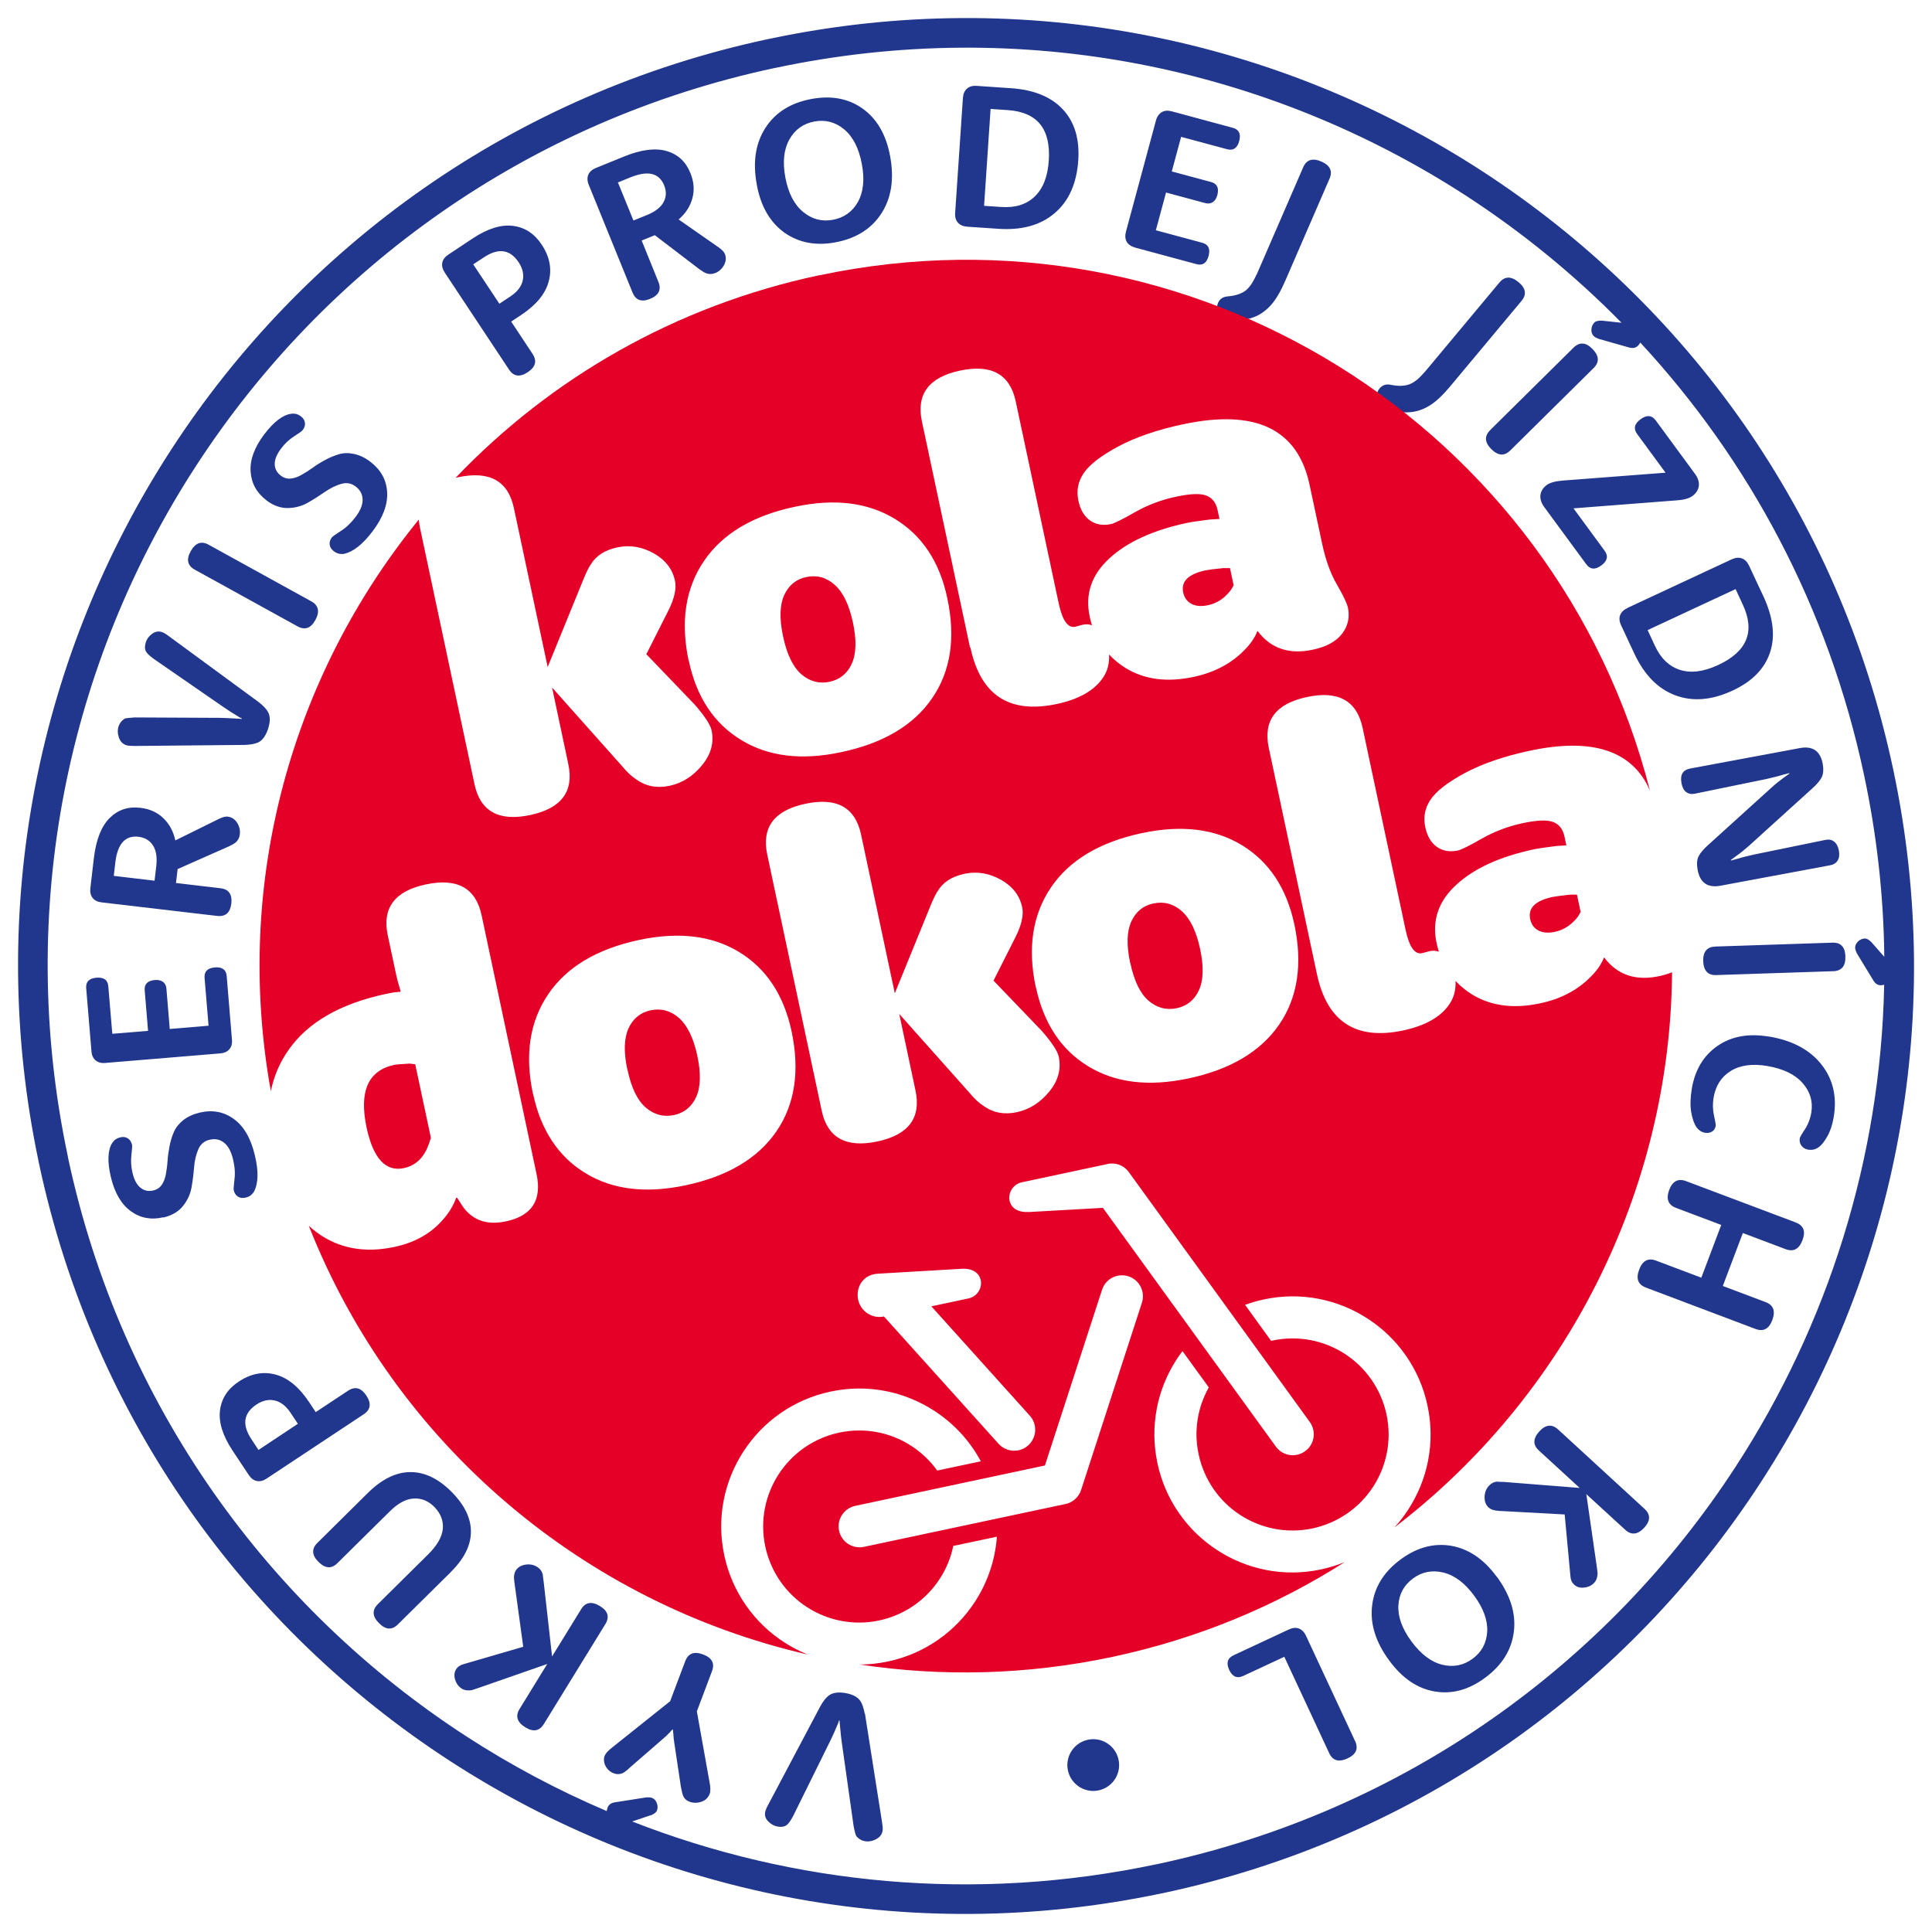
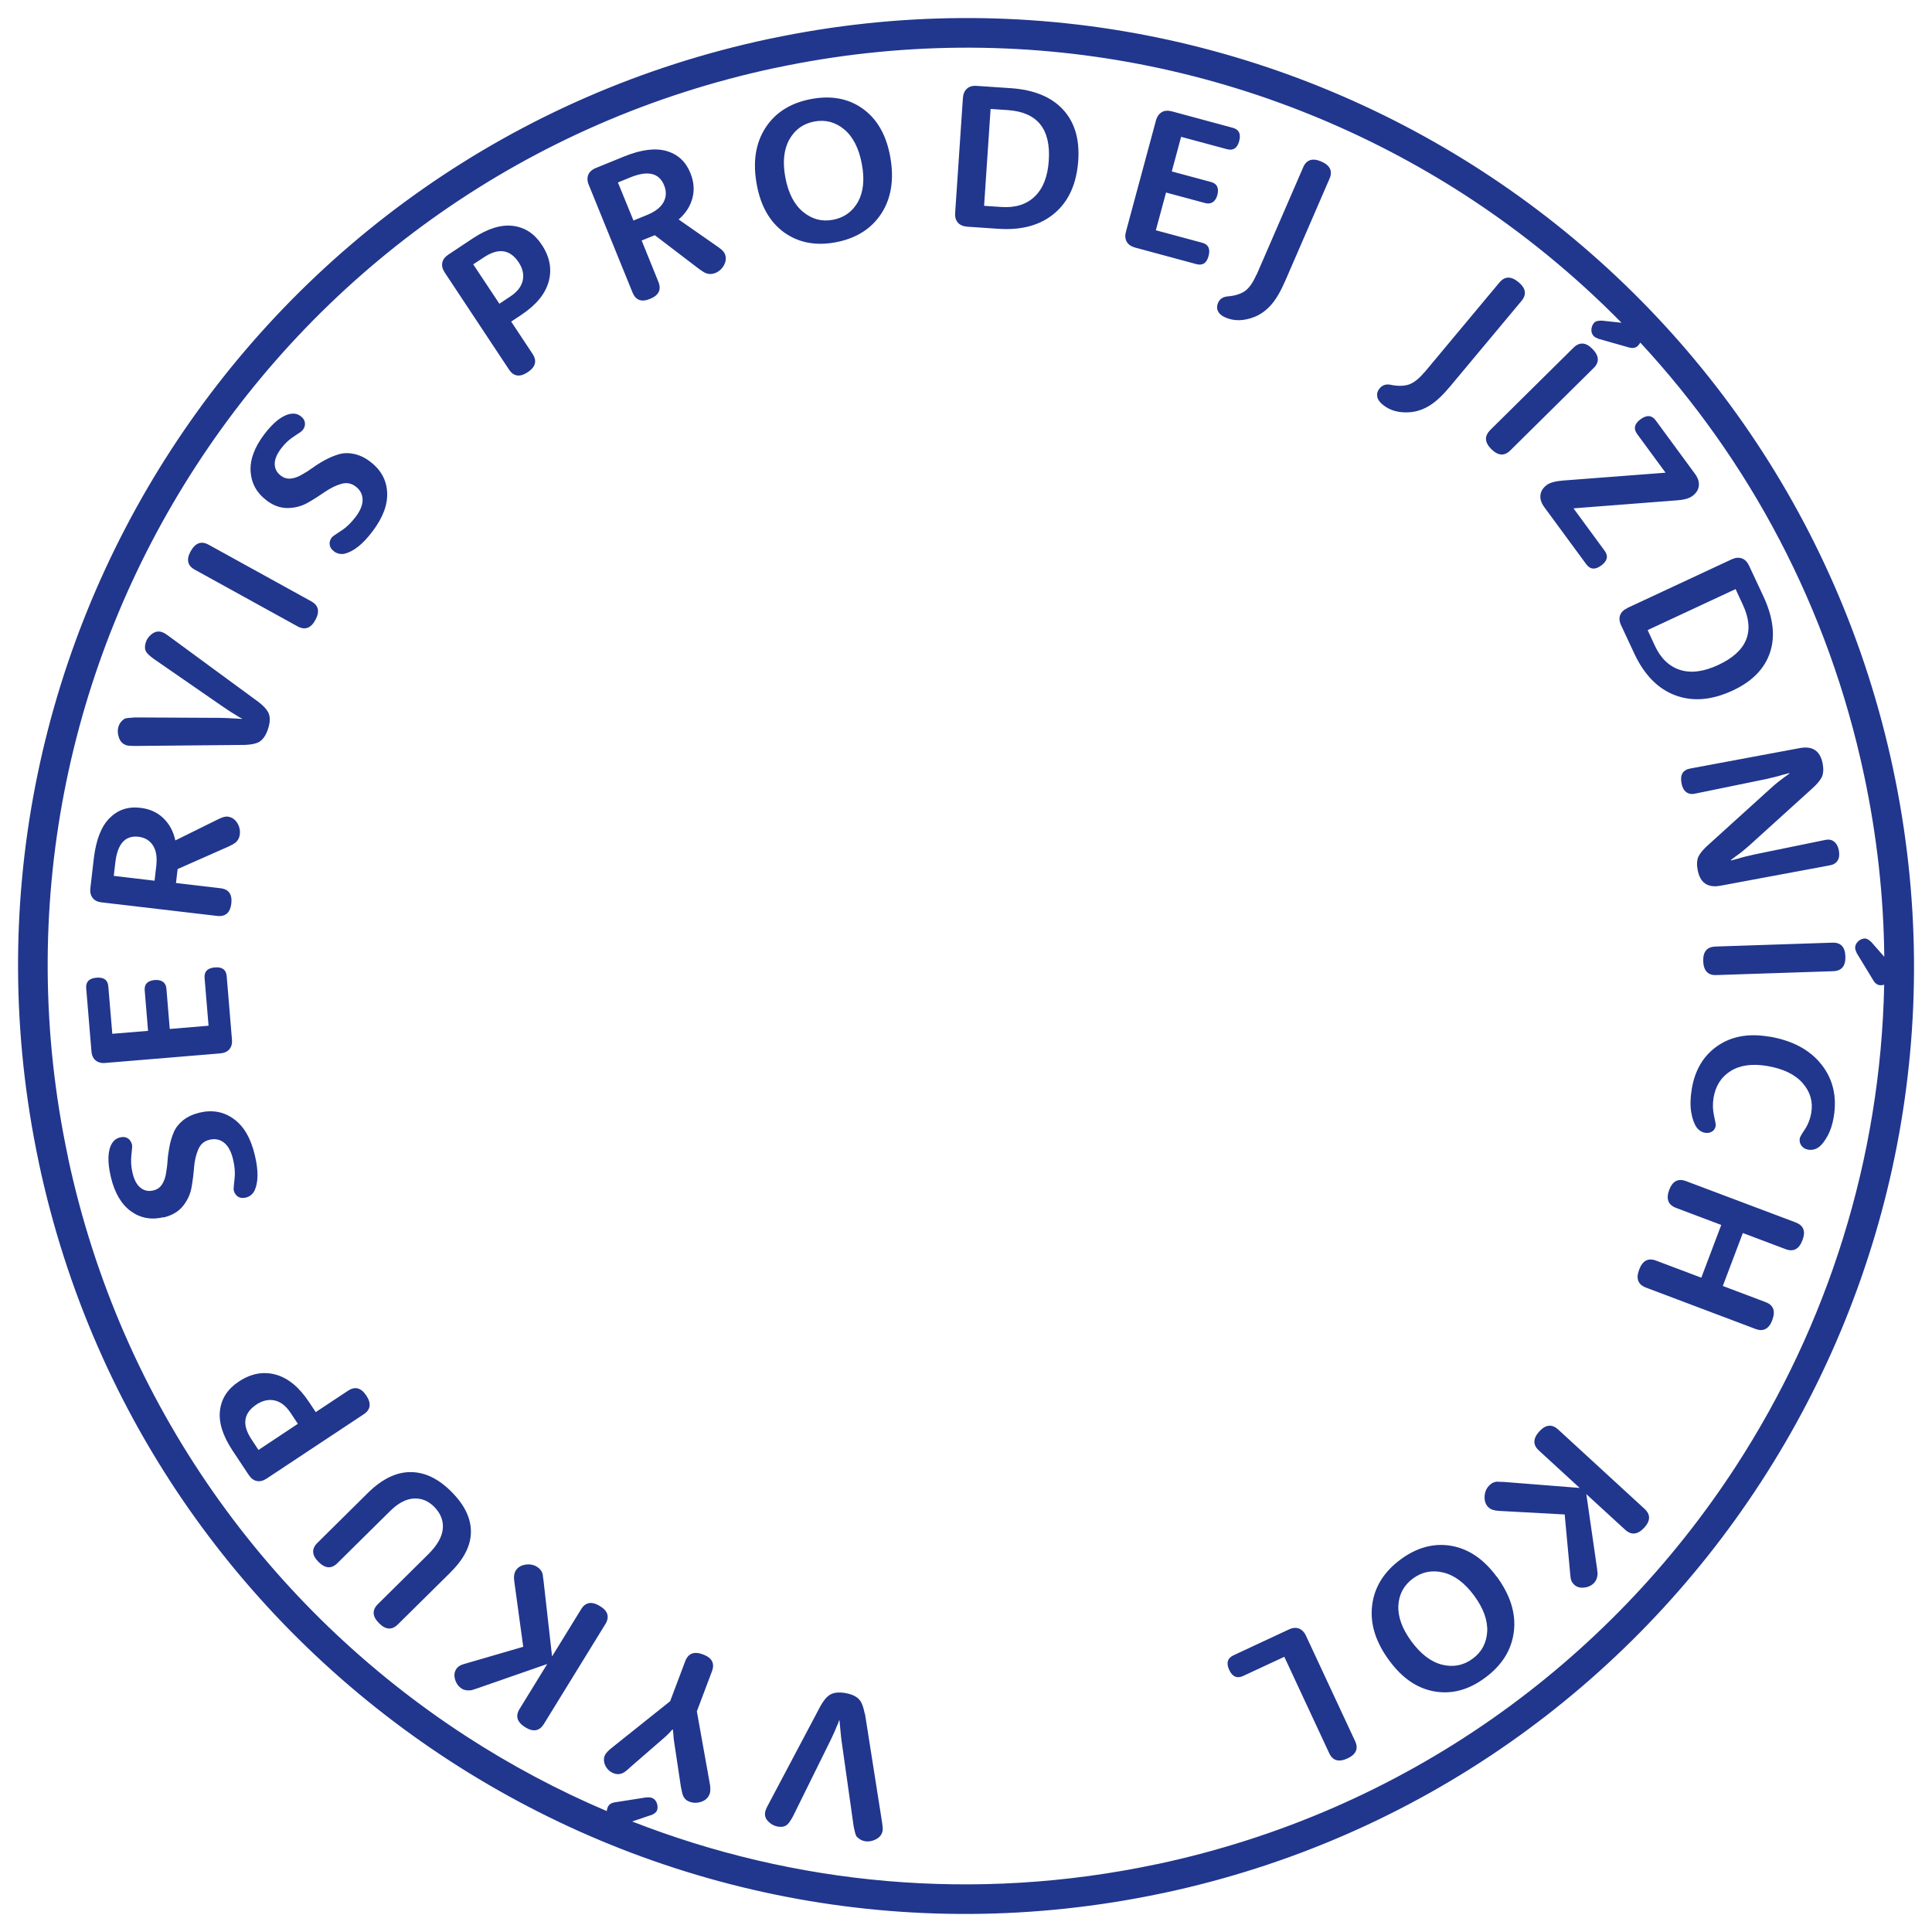
<svg xmlns="http://www.w3.org/2000/svg" id="Vrstva_1" data-name="Vrstva 1" viewBox="0 0 184.25 184.25">
  <defs>
    <style>
      .cls-1 {
        fill: #21368d;
      }

      .cls-1, .cls-2 {
        fill-rule: evenodd;
        stroke-width: 0px;
      }

      .cls-2 {
        fill: #e40026;
      }
    </style>
  </defs>
  <path class="cls-1" d="M73.49,3.68c24.36-5.13,48.5.07,67.86,12.64,19.4,12.6,34,32.6,39.19,57.01,5.19,24.41,0,48.62-12.61,68.02-12.6,19.4-32.6,34-57.01,39.19l-.16.03h0c-24.36,5.13-48.5-.07-67.86-12.64-19.4-12.6-34-32.6-39.19-57.01l-.03-.16h0c-5.13-24.36.07-48.51,12.64-67.87C28.92,23.49,48.92,8.9,73.33,3.71l.16-.03h0ZM82.47,163.44c-.11-.57-.25-.99-.44-1.25-.26-.37-.74-.61-1.42-.73-.67-.11-1.19-.04-1.56.23-.26.19-.54.53-.82,1.04l-4.95,9.35c-.18.32-.28.57-.31.74-.06.34.04.64.31.9.26.26.56.42.9.48.37.06.65,0,.86-.16.15-.11.35-.39.59-.83l3.59-7.27c.25-.51.44-.95.58-1.3.1-.2.17-.39.22-.57h.04s.06.64.06.64c.06.67.11,1.14.15,1.4l1.14,8.06c.11.55.2.87.27.96.23.25.49.41.8.46.35.06.71,0,1.07-.19s.56-.45.62-.81c.03-.16.01-.42-.05-.8l-1.63-10.35h0ZM66.46,163.2l1.44-3.82c.28-.75,0-1.28-.85-1.6-.85-.32-1.41-.11-1.7.64l-1.44,3.82-5.51,4.4c-.4.31-.64.57-.73.79-.12.32-.09.66.08.99.18.34.44.57.79.7.29.11.57.1.84-.02.17-.08.41-.26.72-.56l3.18-2.76c.17-.14.37-.33.6-.57.11-.13.19-.22.25-.27h.04s.04.37.04.37c.03.38.05.65.08.8l.64,4.26c.08.46.16.76.22.89.12.28.33.47.62.57.35.13.72.13,1.11,0,.39-.13.66-.38.8-.76.09-.25.09-.63-.02-1.14l-1.21-6.76h0ZM62.06,173.11l-1.77.6c15.39,6.02,32.66,7.76,50.04,4.07h.02c23.64-5.03,43.01-19.17,55.21-37.96,8.74-13.46,13.8-29.31,14.13-45.91-.1.03-.21.05-.31.05-.31.01-.56-.16-.76-.52l-1.54-2.53c-.1-.21-.15-.38-.16-.5,0-.24.09-.45.28-.63.19-.18.41-.27.65-.28.17,0,.38.11.63.36l1.22,1.39c-.06-5.72-.69-11.52-1.93-17.34-3.4-16-10.97-30.05-21.34-41.24-.06.12-.14.22-.23.31-.22.22-.52.26-.91.14l-2.85-.81c-.22-.09-.37-.17-.45-.26-.17-.17-.24-.39-.22-.65.02-.26.12-.48.29-.65.12-.12.36-.18.71-.17l1.87.2c-4.49-4.57-9.47-8.63-14.82-12.11C121.02,6.48,97.57,1.45,73.92,6.48h-.02c-23.64,5.04-43.01,19.17-55.21,37.96C6.48,63.23,1.45,86.68,6.48,110.33v.04c5.04,23.64,19.18,43,37.96,55.2,4.25,2.76,8.75,5.16,13.43,7.15,0-.12.04-.24.08-.35.11-.29.36-.45.77-.5l2.93-.46c.23-.01.4,0,.52.05.22.08.38.25.47.5.09.25.1.48.01.71-.06.16-.25.31-.57.45h0ZM52.2,158.67l-2.65,4.31c-.42.68-.24,1.26.55,1.75.76.47,1.35.36,1.77-.32l5.86-9.52c.42-.68.25-1.26-.51-1.72-.78-.48-1.39-.38-1.8.3l-2.77,4.5-.81-7.19c-.01-.1-.03-.22-.05-.35-.02-.13-.03-.22-.03-.27-.07-.31-.26-.56-.55-.74-.33-.2-.7-.27-1.12-.2-.42.07-.72.26-.91.57-.15.25-.2.6-.13,1.05l.85,6.21-5.7,1.66c-.32.09-.56.25-.71.5-.17.28-.2.62-.08.99.12.38.34.67.66.86.23.14.53.18.9.13l.5-.16,6.75-2.35h0ZM43,149.91c1.26-1.25,1.9-2.52,1.91-3.81.01-1.3-.6-2.57-1.84-3.82-1.25-1.26-2.55-1.89-3.92-1.89-1.37,0-2.72.66-4.06,1.98l-4.82,4.77c-.57.56-.54,1.17.1,1.81.64.64,1.24.69,1.81.12l5.02-4.96c.77-.76,1.52-1.16,2.26-1.2.74-.04,1.38.22,1.95.79.62.63.89,1.33.82,2.1-.07.77-.54,1.59-1.4,2.44l-4.79,4.74c-.57.56-.54,1.17.1,1.81.64.65,1.24.69,1.81.12l5.05-4.99h0ZM30.11,134.67l-.63-.95c-.95-1.43-2.01-2.31-3.2-2.63-1.18-.32-2.35-.1-3.51.67-1.06.7-1.65,1.61-1.79,2.75-.14,1.13.26,2.4,1.18,3.8l1.56,2.35c.22.33.48.53.78.58.3.06.61-.02.94-.24l9.24-6.12c.67-.44.75-1.04.26-1.78-.5-.76-1.08-.91-1.75-.47l-3.08,2.04h0ZM28.41,135.79l-.71-1.07c-.43-.64-.93-1.03-1.5-1.16-.57-.13-1.16,0-1.75.39-1.23.82-1.39,1.92-.47,3.31l.67,1.02,3.75-2.49h0ZM15.59,116.11c.82-.2,1.44-.56,1.87-1.11.43-.54.7-1.13.81-1.78.11-.64.19-1.28.24-1.92.05-.64.19-1.2.4-1.69.21-.49.56-.79,1.06-.91.53-.13,1-.04,1.39.27.4.31.68.83.86,1.57.17.7.22,1.35.14,1.94-.07.59-.09.94-.07,1.04.07.27.2.47.4.6.2.13.45.16.75.09.34-.08.6-.27.79-.58.41-.8.44-1.95.07-3.47-.38-1.61-1.05-2.76-2.01-3.45-.95-.69-2.04-.89-3.26-.6-.62.15-1.14.39-1.56.72-.41.33-.71.71-.89,1.13-.18.42-.32.87-.41,1.34-.09.47-.16.94-.19,1.4-.03.46-.09.89-.16,1.28-.07.39-.2.73-.39,1.01-.19.28-.46.46-.81.54-.45.11-.86.03-1.21-.25-.35-.27-.61-.74-.77-1.42-.14-.58-.17-1.15-.11-1.69s.09-.88.06-1.01c-.07-.27-.2-.47-.4-.6-.2-.13-.45-.16-.73-.09-.34.08-.59.27-.77.55-.42.69-.46,1.76-.12,3.22.36,1.52,1,2.61,1.91,3.27.91.66,1.94.85,3.08.58h0ZM16.19,98.15l-.32-3.87c-.02-.28-.13-.49-.32-.64-.19-.14-.45-.2-.77-.18-.7.06-1.03.39-.98.98l.32,3.87-3.41.28-.38-4.52c-.05-.61-.43-.89-1.13-.83-.7.06-1.03.39-.98,1l.5,6c.03.4.17.7.4.89.24.19.55.28.93.24l10.94-.91c.39-.03.68-.16.88-.39.2-.23.29-.55.25-.94l-.5-6.04c-.05-.61-.43-.89-1.13-.83-.7.06-1.03.39-.98,1l.38,4.56-3.71.31h0ZM16.78,84.23l.16-1.35,4.86-2.15c.3-.14.51-.26.63-.35.25-.2.4-.47.44-.81.05-.4-.04-.77-.26-1.11-.22-.34-.52-.53-.89-.58-.21-.03-.5.05-.85.22l-4.15,2.05c-.18-.85-.56-1.56-1.14-2.12-.58-.56-1.31-.89-2.2-.99-1.17-.14-2.14.19-2.93.98-.79.79-1.29,2.07-1.5,3.83l-.33,2.84c-.05.4.03.71.22.95.19.24.48.38.87.42l11,1.29c.79.09,1.24-.3,1.35-1.17.1-.89-.24-1.38-1.04-1.47l-4.23-.5h0ZM14.74,83.99l.16-1.37c.1-.85,0-1.51-.31-1.99-.31-.48-.76-.75-1.37-.83-1.27-.15-2.01.66-2.22,2.44l-.15,1.29,3.89.46h0ZM23.35,71.04c.58-.02,1.02-.11,1.3-.25.4-.21.71-.64.92-1.3.21-.65.21-1.17,0-1.57-.15-.29-.45-.61-.91-.97l-8.53-6.26c-.29-.22-.52-.36-.69-.41-.33-.11-.64-.05-.94.17-.3.22-.5.49-.6.82-.11.36-.1.65.03.87.09.17.33.4.74.7l6.67,4.61c.47.32.87.58,1.2.77.18.13.36.23.53.3v.04s-.65-.04-.65-.04c-.67-.04-1.15-.05-1.41-.06l-8.14-.04c-.56.03-.88.07-.99.12-.29.19-.47.43-.57.72-.11.34-.1.7.03,1.08.13.38.37.62.71.73.15.05.42.07.8.07l10.48-.1h0ZM28.37,59.73c.7.39,1.27.19,1.7-.59.44-.81.32-1.4-.38-1.79l-9.79-5.4c-.7-.39-1.27-.18-1.72.63-.43.78-.3,1.37.4,1.75l9.79,5.4h0ZM25.4,47.71c.67.51,1.35.75,2.05.74.69-.01,1.32-.18,1.89-.5s1.11-.67,1.63-1.03c.53-.36,1.04-.62,1.56-.77.51-.15.97-.07,1.38.24.44.33.66.75.67,1.25.01.5-.21,1.06-.67,1.66-.43.57-.9,1.02-1.41,1.34-.5.32-.79.53-.85.61-.17.22-.24.45-.21.69.03.24.16.45.41.64.28.21.59.29.95.24.88-.19,1.79-.9,2.73-2.15,1-1.32,1.46-2.57,1.39-3.74-.07-1.18-.61-2.14-1.61-2.9-.51-.39-1.03-.63-1.55-.74-.52-.11-1-.1-1.44.03-.44.13-.87.31-1.3.54-.43.23-.83.48-1.2.75-.38.27-.74.5-1.09.69-.35.2-.69.31-1.02.34-.33.03-.64-.06-.93-.28-.37-.28-.57-.64-.58-1.09-.01-.45.19-.94.61-1.5.36-.48.77-.86,1.24-1.16.46-.29.74-.49.82-.6.17-.22.24-.45.21-.69-.03-.24-.16-.45-.39-.62-.28-.21-.58-.29-.92-.24-.8.11-1.65.76-2.56,1.95-.94,1.24-1.38,2.43-1.31,3.55.07,1.12.57,2.04,1.51,2.75h0ZM48.75,30.67l.95-.63c1.43-.95,2.31-2.01,2.63-3.2.32-1.18.1-2.35-.67-3.51-.7-1.06-1.61-1.65-2.75-1.79-1.13-.14-2.4.26-3.8,1.18l-2.35,1.56c-.33.22-.53.48-.58.78-.06.3.02.61.24.94l6.12,9.24c.44.67,1.04.75,1.78.26.76-.5.91-1.08.47-1.75l-2.04-3.08h0ZM47.62,28.97l1.07-.71c.64-.43,1.03-.93,1.16-1.5.13-.57,0-1.16-.39-1.75-.82-1.23-1.92-1.39-3.31-.47l-1.02.67,2.49,3.75h0ZM61.19,22.94l1.26-.51,4.23,3.23c.27.19.47.32.61.38.3.12.6.12.92,0,.37-.15.65-.41.84-.76.19-.36.22-.71.08-1.06-.08-.2-.28-.41-.61-.64l-3.8-2.65c.66-.57,1.1-1.24,1.31-2.02.21-.78.15-1.58-.19-2.41-.44-1.09-1.2-1.79-2.28-2.1-1.08-.31-2.44-.13-4.08.54l-2.65,1.08c-.37.15-.61.37-.73.65-.11.28-.1.61.05.96l4.17,10.26c.3.74.86.95,1.68.61.83-.34,1.09-.88.79-1.62l-1.6-3.95h0ZM60.41,21.03l1.28-.52c.79-.32,1.32-.73,1.59-1.23.27-.5.29-1.03.06-1.6-.48-1.19-1.55-1.44-3.21-.77l-1.2.49,1.48,3.63h0ZM72.18,17.65c.38,2.04,1.26,3.55,2.62,4.53,1.37.97,3,1.28,4.88.93,1.97-.37,3.43-1.29,4.38-2.76.95-1.47,1.23-3.29.83-5.45-.38-2.06-1.26-3.57-2.62-4.54-1.36-.97-2.99-1.27-4.89-.92-1.97.37-3.43,1.28-4.38,2.75-.95,1.47-1.23,3.29-.82,5.46h0ZM75.28,13.3c-.53.95-.66,2.16-.38,3.64.28,1.48.84,2.57,1.69,3.27.85.7,1.8.95,2.85.75,1.06-.2,1.85-.77,2.38-1.7.52-.94.65-2.15.37-3.63-.28-1.49-.84-2.59-1.68-3.29-.84-.7-1.79-.95-2.86-.75-1.05.2-1.84.77-2.37,1.71h0ZM91.09,20.3c-.03.39.06.7.26.93.2.23.5.36.9.39l2.97.2c2.24.15,4.03-.35,5.37-1.5,1.35-1.15,2.09-2.83,2.24-5.02.14-2.04-.35-3.66-1.46-4.86-1.11-1.2-2.77-1.88-4.97-2.03l-3.25-.22c-.4-.03-.71.06-.94.27-.23.21-.35.5-.38.89l-.74,10.96h0ZM93.86,19.63l1.64.11c1.33.09,2.39-.24,3.18-1,.79-.76,1.24-1.9,1.34-3.43.2-3.02-1.1-4.62-3.91-4.81l-1.64-.11-.62,9.24h0ZM111.2,18.36l3.75,1.01c.27.07.51.04.71-.09.2-.13.34-.35.43-.66.18-.68-.01-1.1-.59-1.26l-3.75-1.01.89-3.3,4.38,1.18c.59.16.98-.1,1.16-.78.18-.68-.02-1.1-.61-1.26l-5.81-1.57c-.39-.1-.71-.08-.97.08-.26.16-.45.42-.55.79l-2.86,10.6c-.1.37-.08.69.07.96.15.27.42.45.8.56l5.85,1.58c.59.16.98-.1,1.16-.78.18-.68-.02-1.1-.61-1.26l-4.42-1.19.97-3.59h0ZM119.82,26.2c-.34.78-.72,1.31-1.14,1.59-.42.27-.97.43-1.64.48-.43.05-.72.25-.88.62-.12.28-.12.55,0,.79.12.25.35.45.71.6.83.36,1.75.34,2.75-.05.6-.24,1.13-.62,1.59-1.14.47-.52.93-1.31,1.38-2.35l4.2-9.69c.32-.73.06-1.28-.77-1.64-.84-.37-1.43-.18-1.74.55l-4.44,10.24h0ZM135.85,35.49c-.55.66-1.06,1.05-1.55,1.2-.48.14-1.05.14-1.71,0-.42-.08-.76.04-1.02.35-.2.24-.27.49-.23.76.04.27.21.53.51.78.7.58,1.58.82,2.65.73.64-.06,1.26-.27,1.85-.64.6-.37,1.26-.99,1.98-1.86l6.77-8.11c.51-.61.42-1.21-.28-1.79-.71-.59-1.32-.58-1.83.04l-7.15,8.57h0ZM142.12,41.02c-.57.56-.54,1.16.09,1.8.65.65,1.25.7,1.82.14l7.95-7.86c.57-.56.53-1.17-.12-1.83-.63-.64-1.23-.67-1.8-.11l-7.95,7.86h0ZM150.06,48.48l9.82-.76c.68-.04,1.19-.18,1.51-.41.37-.27.57-.59.62-.96.05-.37-.07-.76-.37-1.17l-3.74-5.09c-.37-.5-.85-.54-1.44-.11-.59.43-.7.9-.33,1.41l2.71,3.69-9.8.75c-.72.06-1.22.2-1.51.41-.37.27-.57.59-.62.96s.07.76.37,1.17l3.99,5.43c.38.52.86.56,1.45.12.58-.43.68-.9.3-1.41l-2.96-4.03h0ZM155.2,57.99c-.35.16-.58.39-.69.67s-.08.61.09.97l1.26,2.7c.95,2.03,2.25,3.36,3.91,3.98,1.66.62,3.49.47,5.48-.46,1.85-.86,3.03-2.07,3.55-3.62.52-1.55.31-3.33-.62-5.34l-1.38-2.95c-.17-.36-.4-.59-.69-.69-.29-.1-.61-.07-.96.09l-9.95,4.64h0ZM157.13,60.09l.69,1.49c.56,1.21,1.37,1.98,2.41,2.31,1.04.33,2.26.17,3.65-.48,2.74-1.28,3.52-3.19,2.33-5.74l-.69-1.49-8.39,3.91h0ZM161.2,73.29c-.71.13-.99.6-.84,1.4.07.39.22.68.45.85.23.17.51.22.83.15l6.68-1.37c.79-.18,1.33-.31,1.59-.4l.72-.19.03.04-.57.41c-.36.26-.76.58-1.2.98l-5.97,5.41c-.45.4-.76.76-.93,1.09-.16.33-.19.76-.09,1.3.23,1.23.95,1.73,2.17,1.51l10.46-1.95c.33-.06.57-.21.72-.45.15-.24.19-.55.12-.95-.07-.39-.23-.68-.46-.86-.23-.18-.51-.23-.83-.16l-6.68,1.37c-.79.17-1.33.31-1.59.4l-.72.19-.03-.04.55-.41c.35-.24.76-.57,1.22-.98l5.97-5.41c.45-.4.76-.76.93-1.09.16-.33.19-.76.1-1.28-.23-1.23-.95-1.73-2.17-1.51l-10.46,1.95h0ZM163.59,90.27c-.8.03-1.18.49-1.16,1.38.03.92.45,1.37,1.24,1.34l11.17-.37c.8-.03,1.18-.5,1.15-1.42-.03-.89-.44-1.33-1.24-1.3l-11.17.37h0ZM168.7,98.86c-1.95-.33-3.58-.03-4.91.89-1.33.92-2.15,2.29-2.45,4.1-.14.86-.16,1.6-.05,2.23.11.63.28,1.11.51,1.43.21.29.48.46.8.52.26.04.49,0,.68-.12.19-.12.3-.3.34-.54.02-.11-.04-.43-.16-.98-.12-.55-.14-1.12-.04-1.71.19-1.13.73-1.98,1.63-2.54.9-.56,2.06-.72,3.48-.48,1.53.26,2.65.8,3.38,1.63.73.83,1,1.77.83,2.81-.1.6-.31,1.14-.61,1.6-.31.46-.47.75-.49.85-.04.26,0,.5.16.71s.36.33.64.38c.37.06.71-.02,1.01-.24.28-.2.55-.55.83-1.05.28-.5.48-1.11.6-1.84.32-1.93-.07-3.6-1.18-5-1.11-1.4-2.78-2.29-5-2.66h0ZM164.16,116.8l-1.91,5.05-4.32-1.63c-.75-.28-1.29,0-1.61.87-.32.85-.11,1.41.64,1.7l10.46,3.95c.75.28,1.28,0,1.6-.85.32-.86.11-1.43-.64-1.71l-4.08-1.54,1.91-5.05,4.08,1.54c.75.28,1.29,0,1.61-.87.32-.84.1-1.39-.65-1.68l-10.46-3.94c-.75-.28-1.28,0-1.6.83-.32.86-.11,1.43.64,1.72l4.32,1.63h0ZM151.26,142.47l3.73,3.42c.59.54,1.2.47,1.82-.2.6-.66.61-1.26.02-1.8l-8.23-7.56c-.59-.54-1.19-.48-1.79.17-.62.68-.64,1.29-.05,1.83l3.89,3.57-7.21-.57c-.1,0-.22,0-.35-.01-.13,0-.22,0-.27-.02-.32.01-.6.15-.83.4-.26.28-.4.64-.41,1.06-.01.42.12.76.38,1,.22.2.55.31,1,.33l6.26.34.55,5.91c.02.33.14.59.36.79.25.23.57.32.96.27.39-.04.72-.2.97-.48.18-.2.28-.48.3-.86l-.06-.52-1.02-7.08h0ZM142.73,150.36c-1.23-1.68-2.68-2.65-4.33-2.94-1.65-.28-3.26.15-4.8,1.28-1.61,1.18-2.53,2.65-2.74,4.39-.22,1.74.32,3.5,1.63,5.27,1.24,1.69,2.68,2.67,4.33,2.95,1.65.28,3.25-.15,4.8-1.3,1.61-1.18,2.53-2.65,2.75-4.38.22-1.74-.32-3.49-1.63-5.28h0ZM141.83,155.62c.06-1.08-.35-2.23-1.24-3.44-.89-1.21-1.87-1.95-2.94-2.21-1.07-.26-2.03-.07-2.89.56-.87.64-1.34,1.5-1.4,2.57-.06,1.07.35,2.22,1.24,3.43.9,1.22,1.88,1.97,2.94,2.23,1.06.26,2.03.07,2.9-.57.86-.63,1.32-1.49,1.39-2.57h0ZM122.48,158l4.28,9.19c.34.73.92.89,1.76.5.81-.38,1.05-.93.71-1.65l-4.68-10.04c-.16-.35-.39-.58-.67-.69-.29-.11-.61-.08-.97.09l-5.27,2.46c-.58.27-.72.74-.41,1.4.3.65.75.84,1.33.57l3.93-1.83Z" />
-   <path class="cls-1" d="M105.49,166.19c1.18.68,1.59,2.19.91,3.37-.68,1.18-2.19,1.59-3.37.91-1.18-.68-1.59-2.19-.91-3.37.68-1.18,2.19-1.59,3.37-.91Z" />
-   <path class="cls-2" d="M92.51,61.76l-4.59-21.57c-.55-2.6.66-4.22,3.65-4.85,2.98-.63,4.75.35,5.3,2.95l4.1,19.27c.35,1.62.87,2.36,1.58,2.21.06-.01.17-.04.33-.09.16-.05.28-.08.37-.1.31-.07.6-.05.89.05-.09-.27-.16-.55-.22-.84-.45-2.13.17-3.97,1.88-5.54,1.7-1.57,4.17-2.69,7.39-3.38.35-.08,1.07-.18,2.15-.32l.96-.06-.18-.84c-.15-.71-.51-1.17-1.08-1.39-.57-.22-1.54-.18-2.89.11-1.42.3-2.72.8-3.92,1.48-1.2.69-1.96,1.06-2.28,1.13-.77.16-1.43.05-1.99-.34-.56-.39-.94-1.03-1.12-1.91-.19-.92-.04-1.77.48-2.56.53-.82,1.63-1.68,3.3-2.58,1.66-.89,3.73-1.6,6.21-2.13,6.91-1.47,10.93.45,12.06,5.77l1.19,5.58c.33,1.57.8,2.88,1.42,3.94.61,1.06.96,1.79,1.05,2.21.19.92,0,1.74-.56,2.48-.57.74-1.5,1.25-2.8,1.52-2.24.48-3.99-.11-5.24-1.76h-.04c-.26.65-.68,1.25-1.24,1.8-1.24,1.28-2.86,2.14-4.87,2.56-2.51.53-4.66.25-6.45-.85-.6-.37-1.12-.8-1.58-1.29.04.82-.14,1.54-.54,2.15-.81,1.25-2.3,2.11-4.45,2.57-4.52.96-7.26-.83-8.23-5.38h0ZM88.82,124.58l9.39,10.43c.74.82.67,2.09-.15,2.83-.82.74-2.09.67-2.83-.15l-10.93-12.14c-1.12.24-2.22-.48-2.46-1.6-.24-1.12.4-2.39,1.87-2.48l8-.47c2.42-.14,2.28,2.49.64,2.83l-3.52.75h0ZM98.09,115.59l7.09-.4,16.49,22.76c.64.9,1.89,1.1,2.79.45.9-.64,1.1-1.89.45-2.79l-17.25-23.82c-.51-.71-1.39-.98-2.18-.75l-8.02,1.71c-1.64.35-1.78,2.98.64,2.83h0ZM105.1,123l-5.45,16.76-18.09,3.85c-1.08.23-1.77,1.29-1.54,2.37.23,1.08,1.29,1.77,2.37,1.54l19.24-4.09c.67-.14,1.24-.64,1.47-1.33l5.8-17.86c.34-1.05-.23-2.18-1.28-2.52-1.05-.34-2.18.23-2.52,1.28h0ZM78.12,26.25c-13.76,2.92-25.64,9.86-34.67,19.32.08-.02.17-.04.26-.06,2.98-.63,4.75.35,5.3,2.95l3.22,15.15,3.41-8.36c.26-.64.49-1.11.68-1.39.5-.85,1.35-1.4,2.56-1.66,1.18-.25,2.33-.06,3.45.56,1.12.63,1.8,1.5,2.04,2.62.16.74-.05,1.68-.61,2.81l-2.12,4.2,4.58,4.77c.98,1.12,1.52,1.94,1.64,2.48.25,1.18-.05,2.3-.91,3.34-.86,1.05-1.89,1.7-3.1,1.96-1.18.25-2.23.06-3.13-.58-.47-.3-.93-.73-1.38-1.28l-6.69-7.51,1.55,7.31c.55,2.6-.66,4.22-3.65,4.85-2.98.63-4.75-.35-5.3-2.95l-5.19-24.41c-.06-.28-.1-.56-.12-.82-12.03,14.76-17.73,34.46-14.11,54.51.29-1.43.85-2.74,1.68-3.92,1.85-2.65,4.95-4.43,9.32-5.36.5-.11.83-.16.98-.16.15-.03.25-.04.32-.02l.08-.06c-.2-.64-.34-1.16-.43-1.58l-.8-3.77c-.55-2.6.66-4.22,3.65-4.85,2.98-.63,4.75.35,5.3,2.95l5.24,24.68c.53,2.48-.45,3.99-2.93,4.51-1.98.42-3.44-.2-4.38-1.85l-.27-.41-.09.02c-.25.7-.64,1.35-1.16,1.96-1.16,1.39-2.74,2.3-4.75,2.72-2.84.6-5.3.14-7.38-1.39-.26-.19-.51-.4-.76-.63,8.25,20.93,26.34,36.01,47.59,40.89-.79-.32-1.55-.71-2.27-1.18-2.82-1.83-4.95-4.75-5.7-8.3-.76-3.55,0-7.08,1.84-9.9,1.83-2.82,4.75-4.95,8.3-5.7,3.55-.76,7.08,0,9.9,1.84,1.83,1.19,3.37,2.83,4.43,4.81l-4.16.88c-.67-.93-1.51-1.72-2.45-2.34-1.96-1.28-4.42-1.8-6.89-1.28-2.47.53-4.5,2-5.78,3.97-1.28,1.97-1.8,4.42-1.28,6.89.53,2.47,2,4.5,3.97,5.78,1.97,1.28,4.42,1.8,6.89,1.28,2.47-.53,4.5-2,5.78-3.97.62-.95,1.06-2.01,1.29-3.14l4.16-.88c-.16,2.24-.9,4.37-2.09,6.2-1.83,2.82-4.75,4.95-8.3,5.7-.9.19-1.8.29-2.69.29,7.8,1.18,15.93,1.01,24.1-.73,8.1-1.72,15.54-4.83,22.14-9.03-.72.29-1.47.52-2.25.69-3.55.76-7.08,0-9.9-1.84-2.82-1.83-4.95-4.75-5.7-8.3-.76-3.55,0-7.08,1.84-9.9.17-.27.36-.53.55-.78l2.51,3.46c-1.05,1.87-1.46,4.12-.97,6.39.53,2.47,2,4.5,3.97,5.78,1.97,1.28,4.42,1.8,6.89,1.28,2.47-.53,4.5-2,5.78-3.97,1.28-1.97,1.8-4.42,1.28-6.89-.53-2.47-2-4.5-3.97-5.78-1.97-1.28-4.42-1.8-6.89-1.28l-.15.03-2.48-3.43c.58-.21,1.18-.39,1.8-.52,3.55-.76,7.08,0,9.9,1.84,2.82,1.83,4.95,4.75,5.7,8.3.76,3.55,0,7.08-1.84,9.9-.39.6-.83,1.18-1.32,1.71,16.28-12.45,26.32-31.96,26.48-52.95-.36.15-.77.27-1.22.37-2.24.48-3.99-.11-5.24-1.76h-.04c-.26.65-.68,1.25-1.24,1.8-1.24,1.28-2.86,2.14-4.87,2.56-2.51.53-4.66.25-6.46-.85-.6-.37-1.12-.8-1.58-1.29.04.82-.14,1.54-.54,2.15-.81,1.25-2.3,2.11-4.45,2.57-4.52.96-7.26-.83-8.23-5.38l-4.59-21.57c-.55-2.6.66-4.22,3.65-4.85,2.98-.63,4.75.35,5.3,2.95l4.1,19.27c.35,1.62.87,2.36,1.58,2.21.06-.01.17-.04.33-.09.16-.05.28-.08.37-.1.31-.07.6-.05.89.05-.09-.27-.16-.55-.22-.84-.45-2.13.17-3.97,1.88-5.54,1.7-1.57,4.17-2.69,7.39-3.38.35-.08,1.07-.18,2.15-.32l.96-.06-.18-.84c-.15-.71-.51-1.17-1.08-1.39-.57-.22-1.54-.18-2.89.11-1.42.3-2.72.8-3.92,1.48-1.2.69-1.96,1.06-2.28,1.13-.77.16-1.43.05-1.99-.34-.56-.39-.94-1.03-1.12-1.91-.19-.92-.04-1.77.48-2.56.53-.82,1.63-1.68,3.3-2.58,1.66-.89,3.73-1.6,6.21-2.13,5.98-1.27,9.79,0,11.44,3.8-8.91-34.8-43.77-56.67-79.23-49.13h0ZM117.65,55.82l-.35-1.64h-.65c-.82.08-1.37.15-1.67.21-1.65.35-2.37,1.06-2.14,2.12.11.5.37.86.79,1.08.42.22.94.26,1.56.13.74-.16,1.37-.52,1.9-1.1.2-.2.39-.47.57-.82h0ZM74.68,60.69c-.36-1.68-.32-3,.11-3.94.43-.94,1.14-1.52,2.11-1.72,1-.21,1.91.03,2.7.74.8.71,1.38,1.91,1.74,3.59.36,1.68.32,3-.11,3.94-.43.94-1.14,1.51-2.11,1.72-1,.21-1.9-.03-2.7-.72-.8-.7-1.38-1.9-1.74-3.61h0ZM65.69,63.02c.73,3.46,2.4,5.97,4.99,7.55,2.59,1.58,5.77,1.97,9.55,1.16,4.02-.85,6.91-2.57,8.67-5.15,1.77-2.58,2.25-5.76,1.44-9.54-.73-3.46-2.4-5.97-4.99-7.55-2.59-1.58-5.77-1.97-9.55-1.16-4.02.85-6.91,2.58-8.67,5.18-1.76,2.6-2.25,5.77-1.45,9.52h0ZM150.75,86.95c-.17.35-.36.62-.57.82-.53.57-1.16.94-1.9,1.1-.62.13-1.14.09-1.56-.13-.42-.22-.68-.58-.79-1.08-.23-1.06.49-1.77,2.14-2.12.3-.06.85-.13,1.67-.22h.65s.35,1.64.35,1.64h0ZM107.78,91.82c-.36-1.68-.32-3,.11-3.94.43-.94,1.14-1.52,2.11-1.72,1-.21,1.91.03,2.71.74.8.71,1.38,1.91,1.74,3.59.36,1.68.32,3-.11,3.94-.43.94-1.14,1.51-2.11,1.72-1,.21-1.9-.03-2.7-.72-.8-.69-1.38-1.9-1.74-3.61h0ZM98.78,94.15c-.8-3.75-.31-6.92,1.45-9.52,1.76-2.6,4.65-4.32,8.67-5.18,3.78-.8,6.96-.42,9.55,1.16,2.59,1.58,4.25,4.1,4.99,7.55.8,3.78.32,6.96-1.44,9.54-1.77,2.58-4.66,4.3-8.67,5.15-3.78.8-6.96.42-9.55-1.16-2.59-1.58-4.25-4.1-4.99-7.55h0ZM85.33,94.74l3.41-8.36c.26-.64.49-1.11.68-1.39.5-.85,1.35-1.4,2.57-1.66,1.18-.25,2.33-.06,3.45.56,1.12.63,1.8,1.5,2.04,2.62.16.74-.05,1.68-.61,2.81l-2.12,4.2,4.58,4.77c.98,1.12,1.52,1.94,1.64,2.48.25,1.18-.05,2.3-.91,3.34-.86,1.05-1.89,1.7-3.1,1.96-1.18.25-2.23.06-3.13-.58-.47-.3-.93-.73-1.38-1.28l-6.69-7.51,1.55,7.31c.55,2.6-.66,4.22-3.65,4.85-2.98.63-4.75-.35-5.3-2.95l-5.19-24.41c-.55-2.6.66-4.22,3.65-4.85s4.75.35,5.3,2.95l3.22,15.15h0ZM59.83,102.01c-.36-1.68-.32-3,.11-3.94.43-.94,1.14-1.51,2.11-1.72,1-.21,1.91.03,2.71.74.8.71,1.38,1.91,1.74,3.59.36,1.68.32,3-.11,3.94-.43.94-1.14,1.51-2.11,1.72-1,.21-1.9-.03-2.7-.72-.8-.69-1.38-1.9-1.74-3.61h0ZM50.83,104.34c-.8-3.75-.31-6.93,1.45-9.52,1.76-2.6,4.65-4.32,8.67-5.18,3.78-.8,6.97-.42,9.55,1.16,2.59,1.58,4.25,4.1,4.99,7.55.8,3.78.32,6.96-1.44,9.54-1.77,2.58-4.66,4.3-8.67,5.15-3.78.8-6.96.42-9.55-1.16-2.59-1.58-4.25-4.1-4.99-7.55h0ZM41.1,108.49c-.18.59-.35,1.03-.51,1.31-.46.87-1.15,1.4-2.07,1.6-1.74.37-2.93-.92-3.56-3.87-.73-3.46.15-5.45,2.66-5.98.12-.03.6-.07,1.46-.12l.52.07,1.49,7Z" />
</svg>